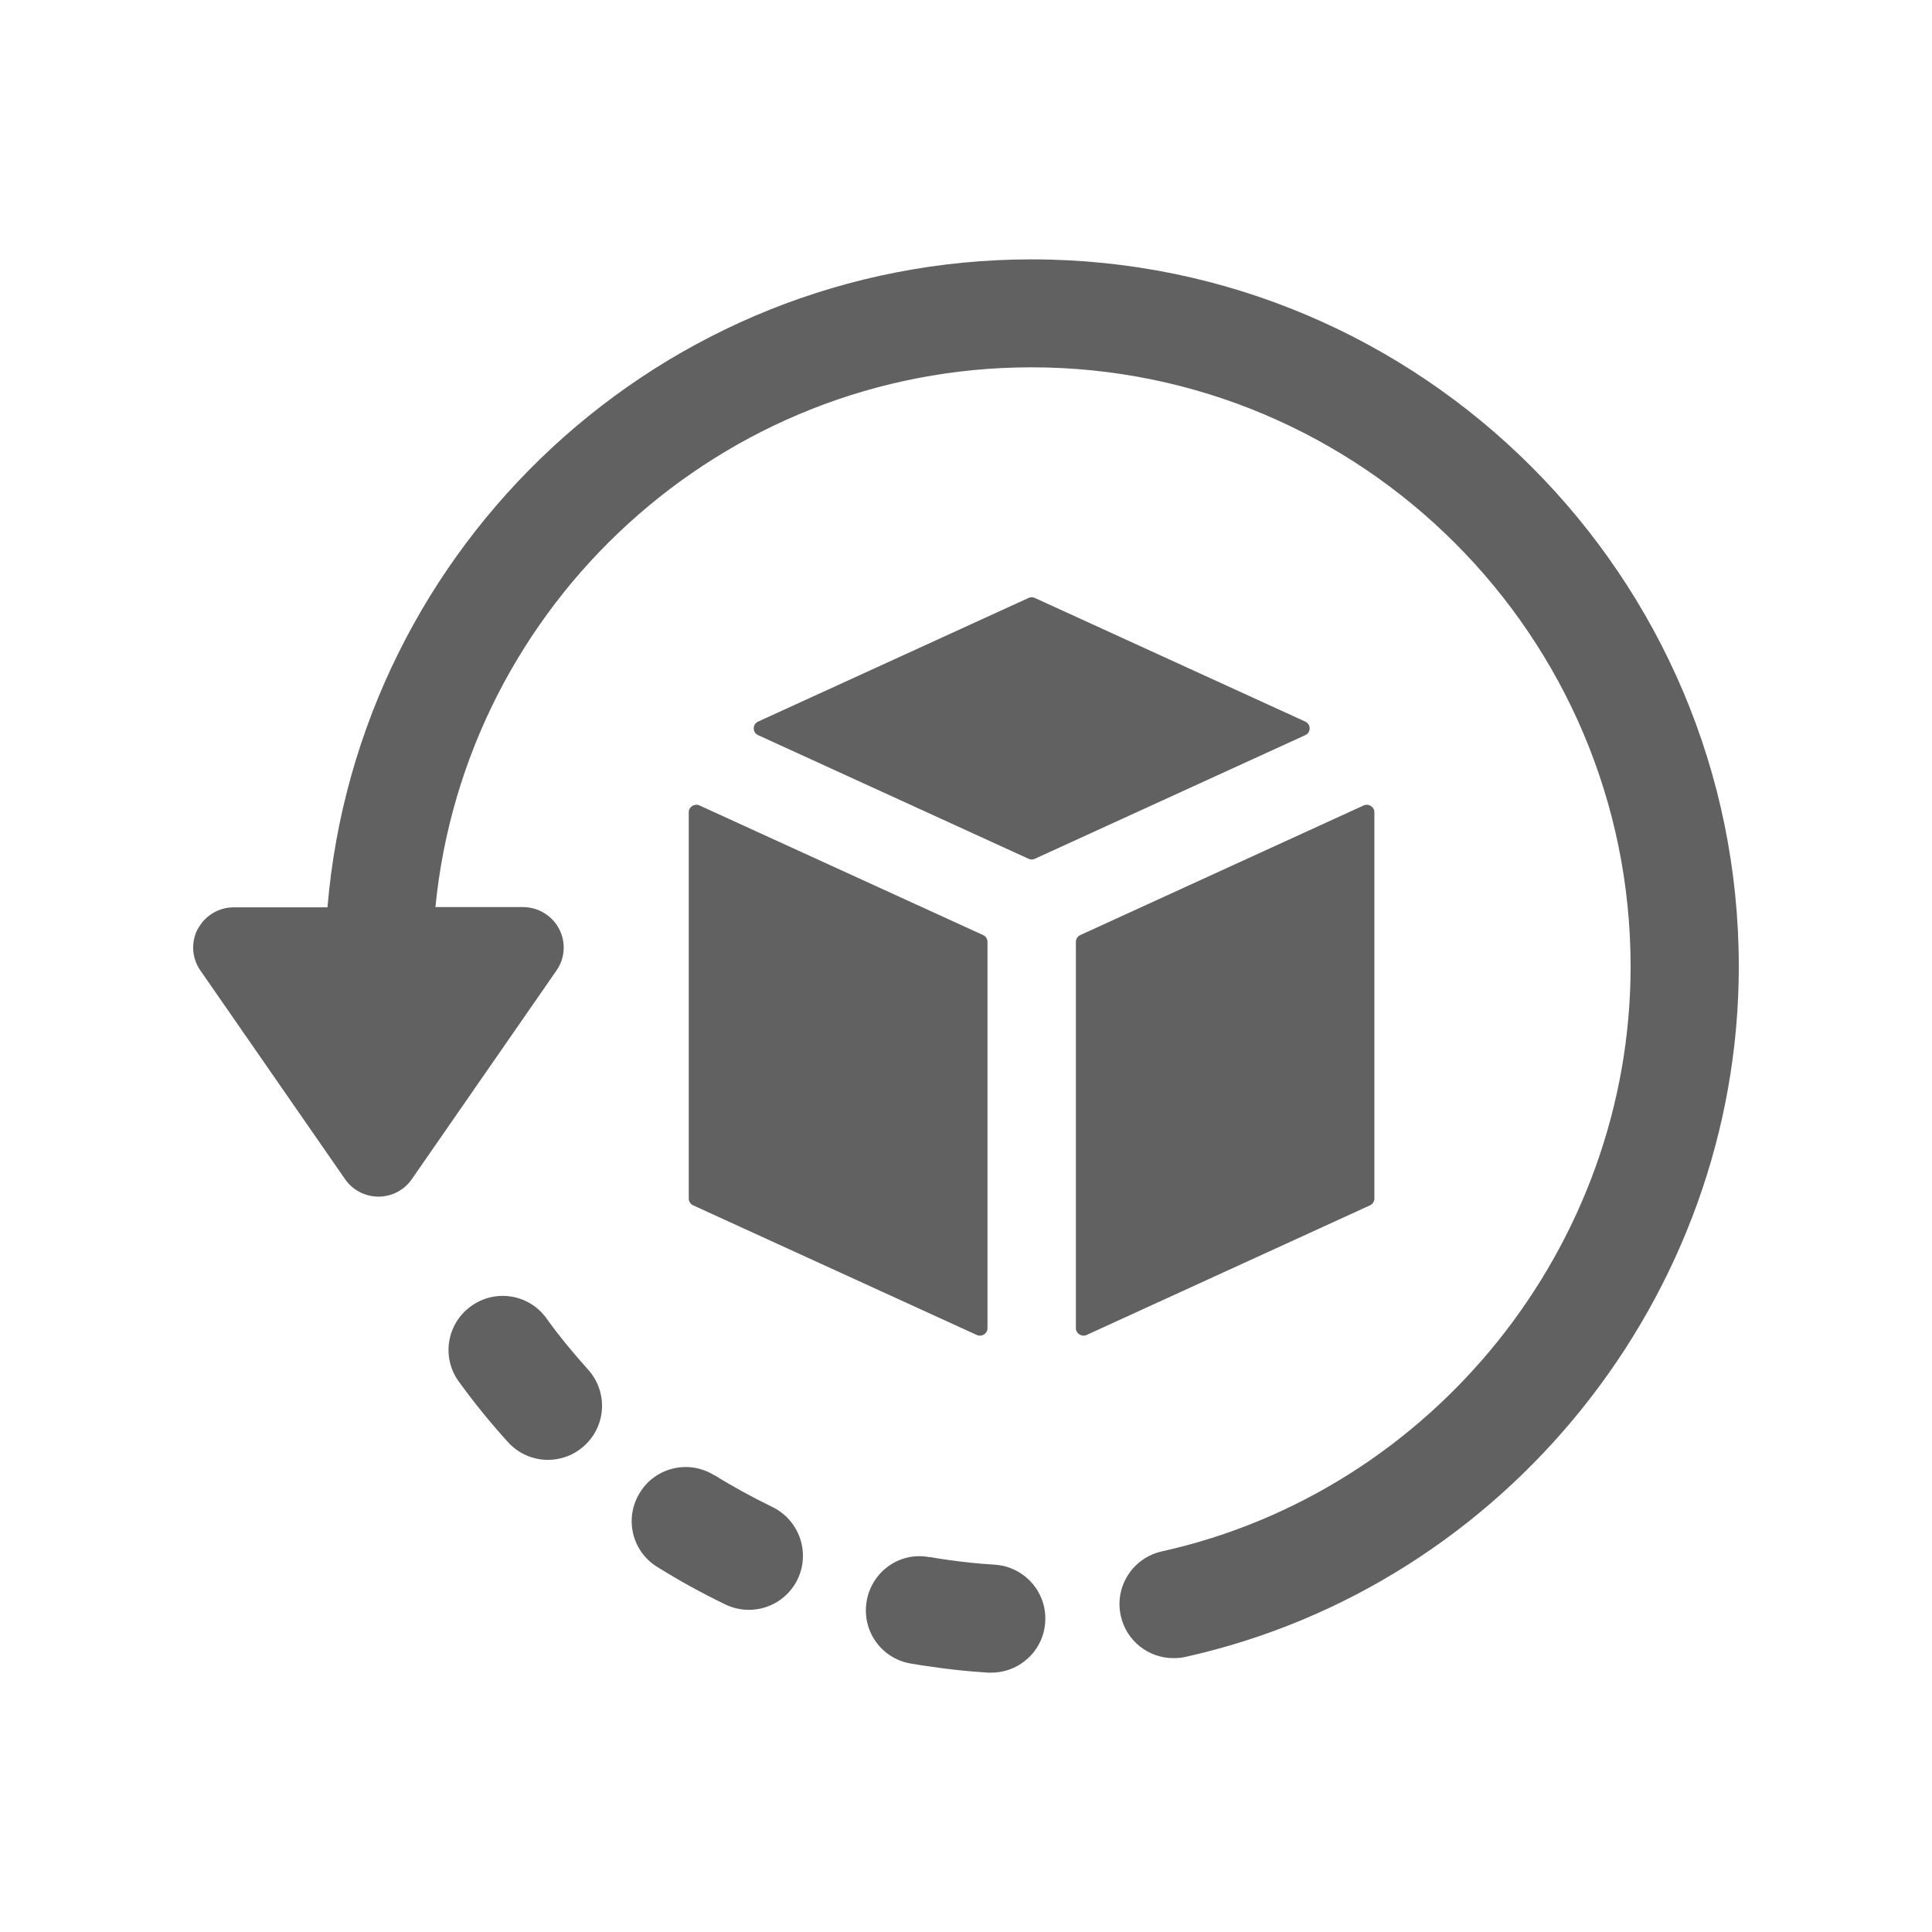
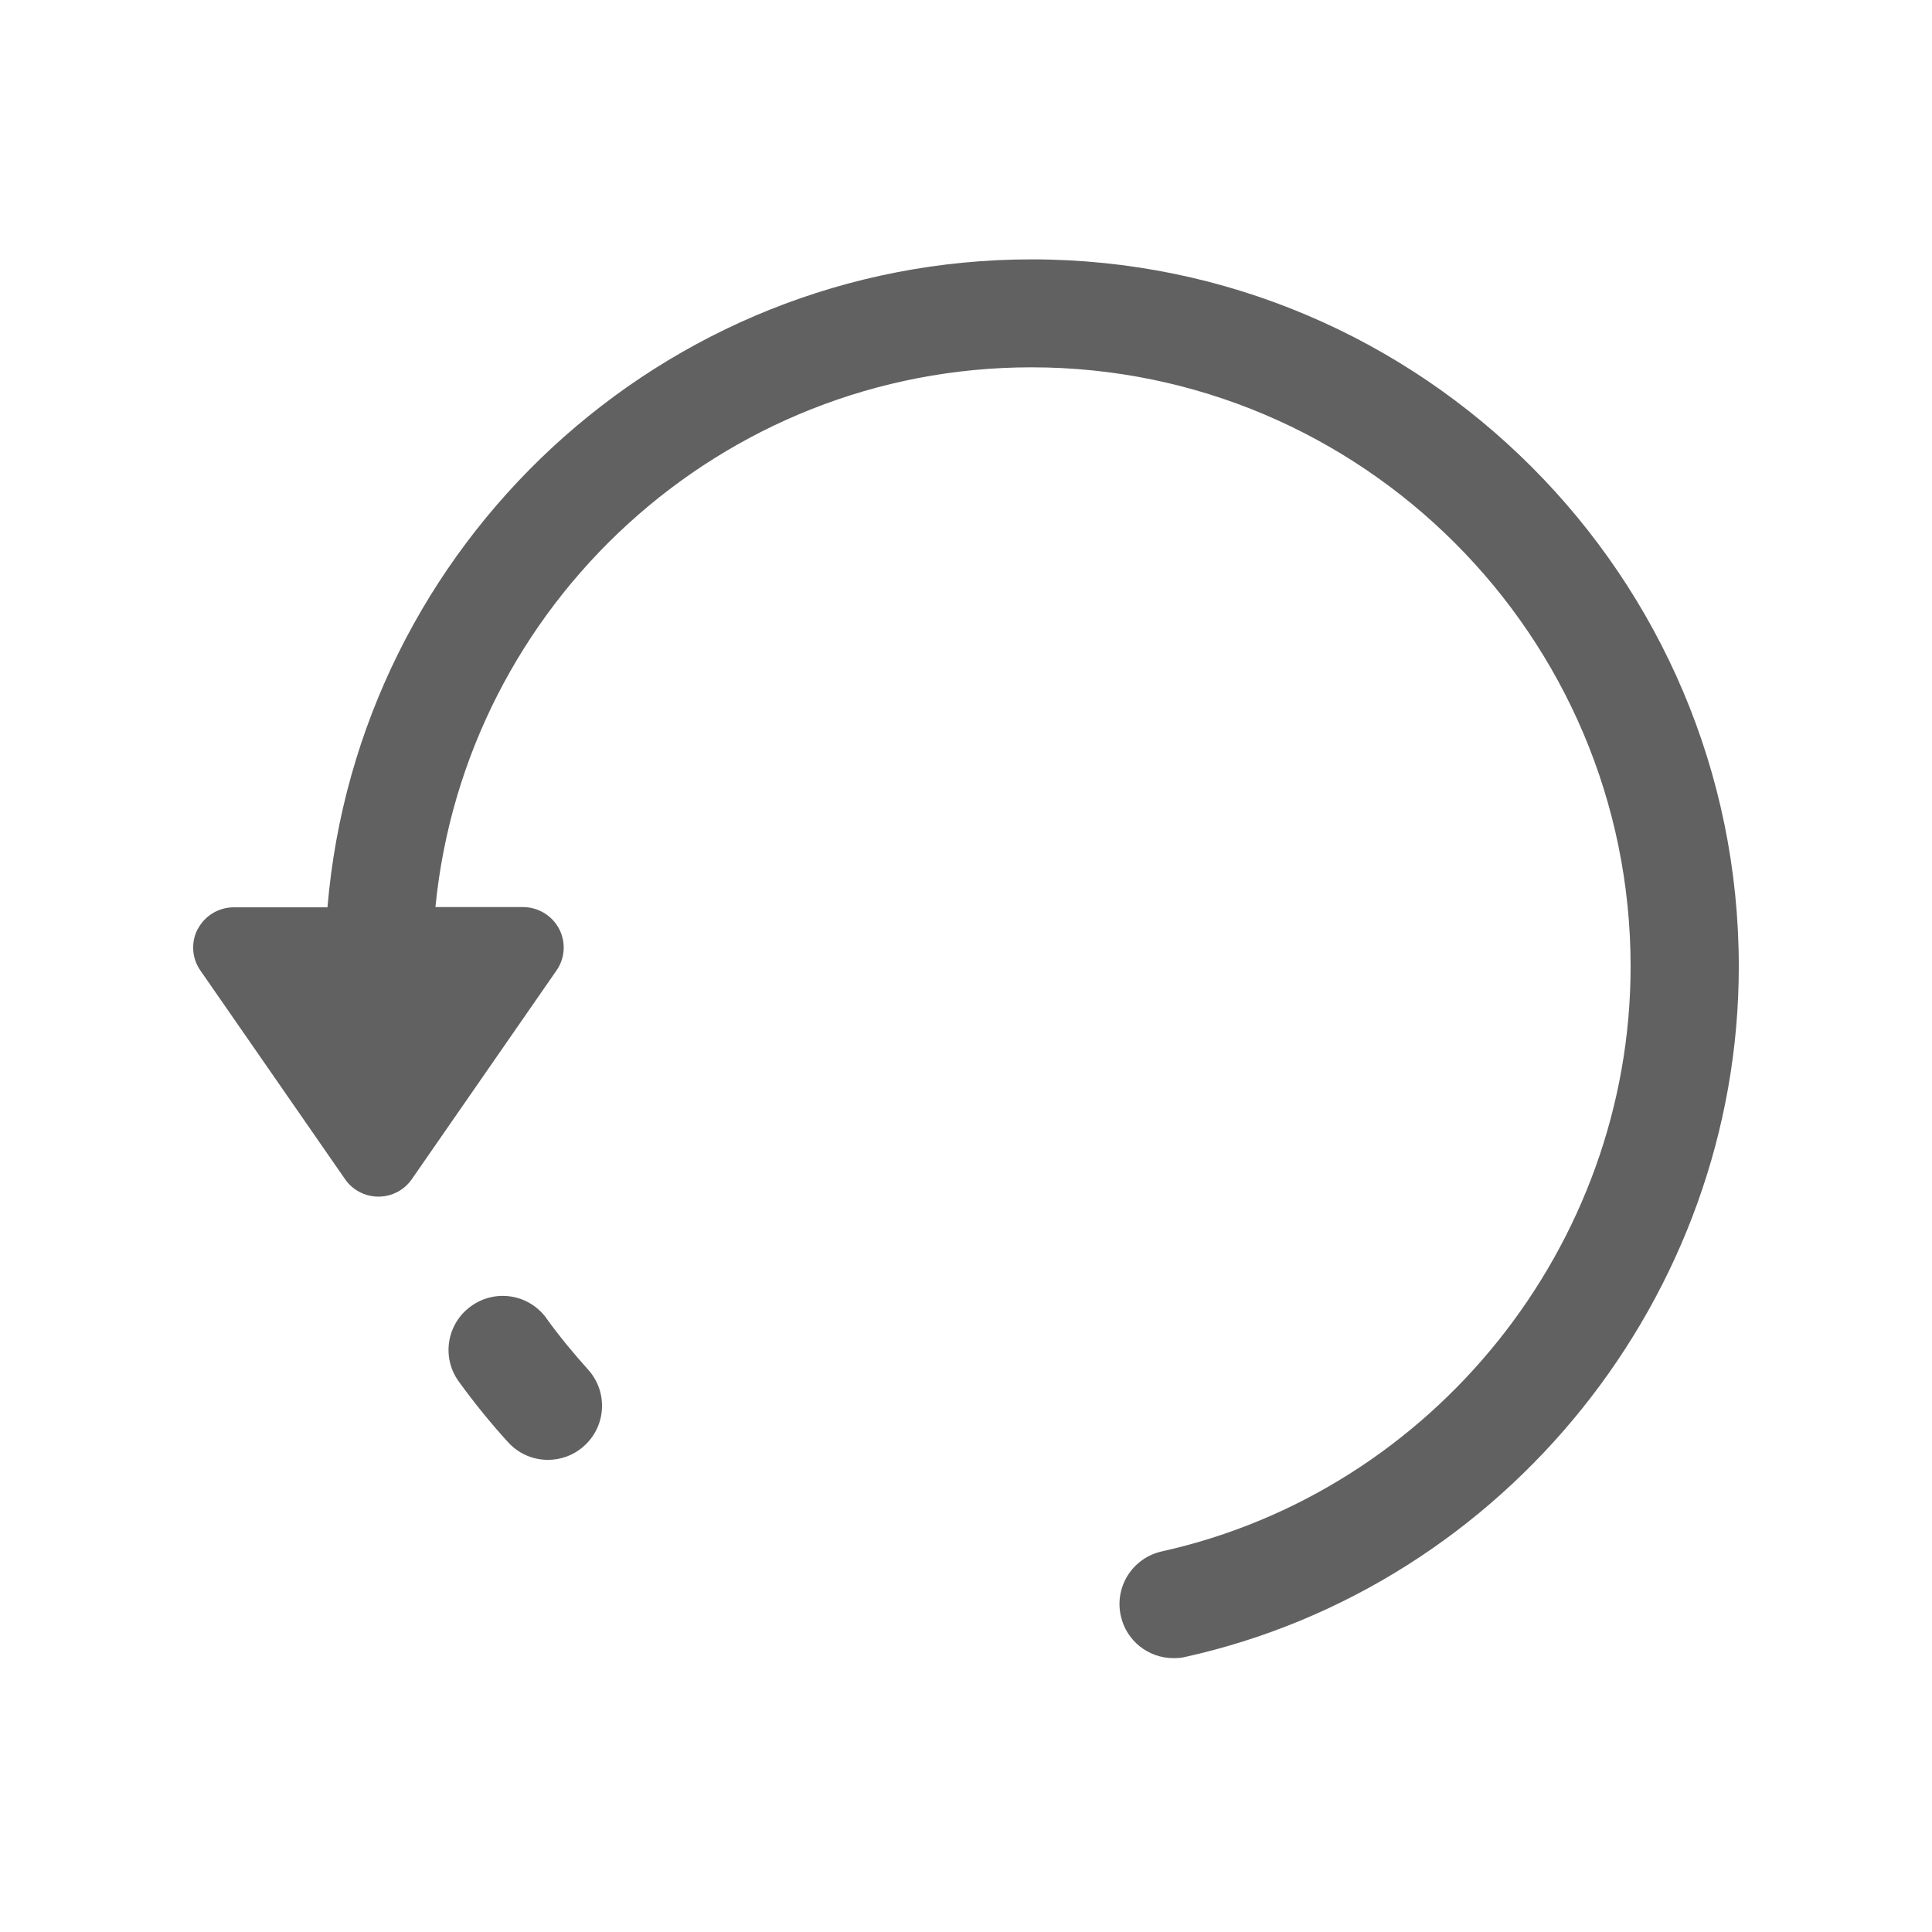
<svg xmlns="http://www.w3.org/2000/svg" id="_デザイン" viewBox="0 0 80 80">
  <defs>
    <style>.cls-1{fill:#616161;stroke-width:0px;}</style>
  </defs>
  <g id="_流通_小売C">
-     <path class="cls-1" d="m42.59,24.76c.08-.04.18-.04.26,0l11.2,5.12c.24.11.24.45,0,.56l-11.2,5.12c-.08.04-.18.04-.26,0l-11.2-5.12c-.24-.11-.24-.45,0-.56l11.2-5.12Z" />
-     <path class="cls-1" d="m56.47,33.35c.2-.09.44.06.44.28v16c0,.12-.07.23-.18.28l-11.74,5.37c-.2.09-.44-.06-.44-.28v-16c0-.12.07-.23.18-.28l11.74-5.37Z" />
-     <path class="cls-1" d="m40.89,39v16c0,.22-.23.37-.44.28l-11.75-5.37c-.11-.05-.18-.16-.18-.28v-16c0-.22.23-.37.44-.28l11.75,5.37c.11.05.18.16.18.28Z" />
    <path class="cls-1" d="m8.19,38.47c.29-.55.86-.9,1.49-.9h3.88c1.26-15,13.84-26.83,29.16-26.83,16.15,0,29.28,13.14,29.28,29.28,0,13.62-9.64,25.64-22.92,28.59-.16.04-.33.05-.49.05-1.03,0-1.95-.71-2.18-1.75-.27-1.21.49-2.4,1.7-2.67,11.25-2.5,19.41-12.68,19.41-24.22,0-13.68-11.13-24.81-24.81-24.81-12.85,0-23.45,9.82-24.68,22.35h3.63c.62,0,1.2.35,1.49.9.29.55.25,1.22-.11,1.73l-5.99,8.64c-.31.45-.83.72-1.38.72s-1.07-.27-1.38-.72l-5.99-8.64c-.36-.51-.4-1.18-.11-1.73Z" />
-     <path class="cls-1" d="m38.49,64.47c.22.04.45.08.68.11.68.1,1.35.17,2.02.21,1.23.08,2.17,1.14,2.09,2.37-.07,1.19-1.06,2.1-2.23,2.1-.05,0-.09,0-.14,0-.79-.05-1.59-.13-2.38-.25-.28-.04-.56-.08-.84-.13-1.22-.22-2.02-1.38-1.8-2.6.22-1.22,1.38-2.04,2.6-1.8Z" />
    <path class="cls-1" d="m22.62,54.58c.53.74,1.12,1.45,1.73,2.13.83.92.76,2.33-.16,3.16-.43.39-.97.58-1.5.58-.61,0-1.22-.25-1.66-.74-.72-.79-1.4-1.63-2.03-2.5-.73-1-.5-2.4.5-3.12,1-.73,2.4-.51,3.13.5Z" />
-     <path class="cls-1" d="m29.58,61.08c.77.48,1.58.92,2.4,1.32,1.11.54,1.58,1.87,1.05,2.99-.39.8-1.18,1.27-2.02,1.27-.32,0-.65-.07-.97-.22-.97-.47-1.92-.99-2.83-1.56-1.05-.65-1.37-2.03-.71-3.08.65-1.05,2.03-1.37,3.08-.71Z" />
  </g>
</svg>